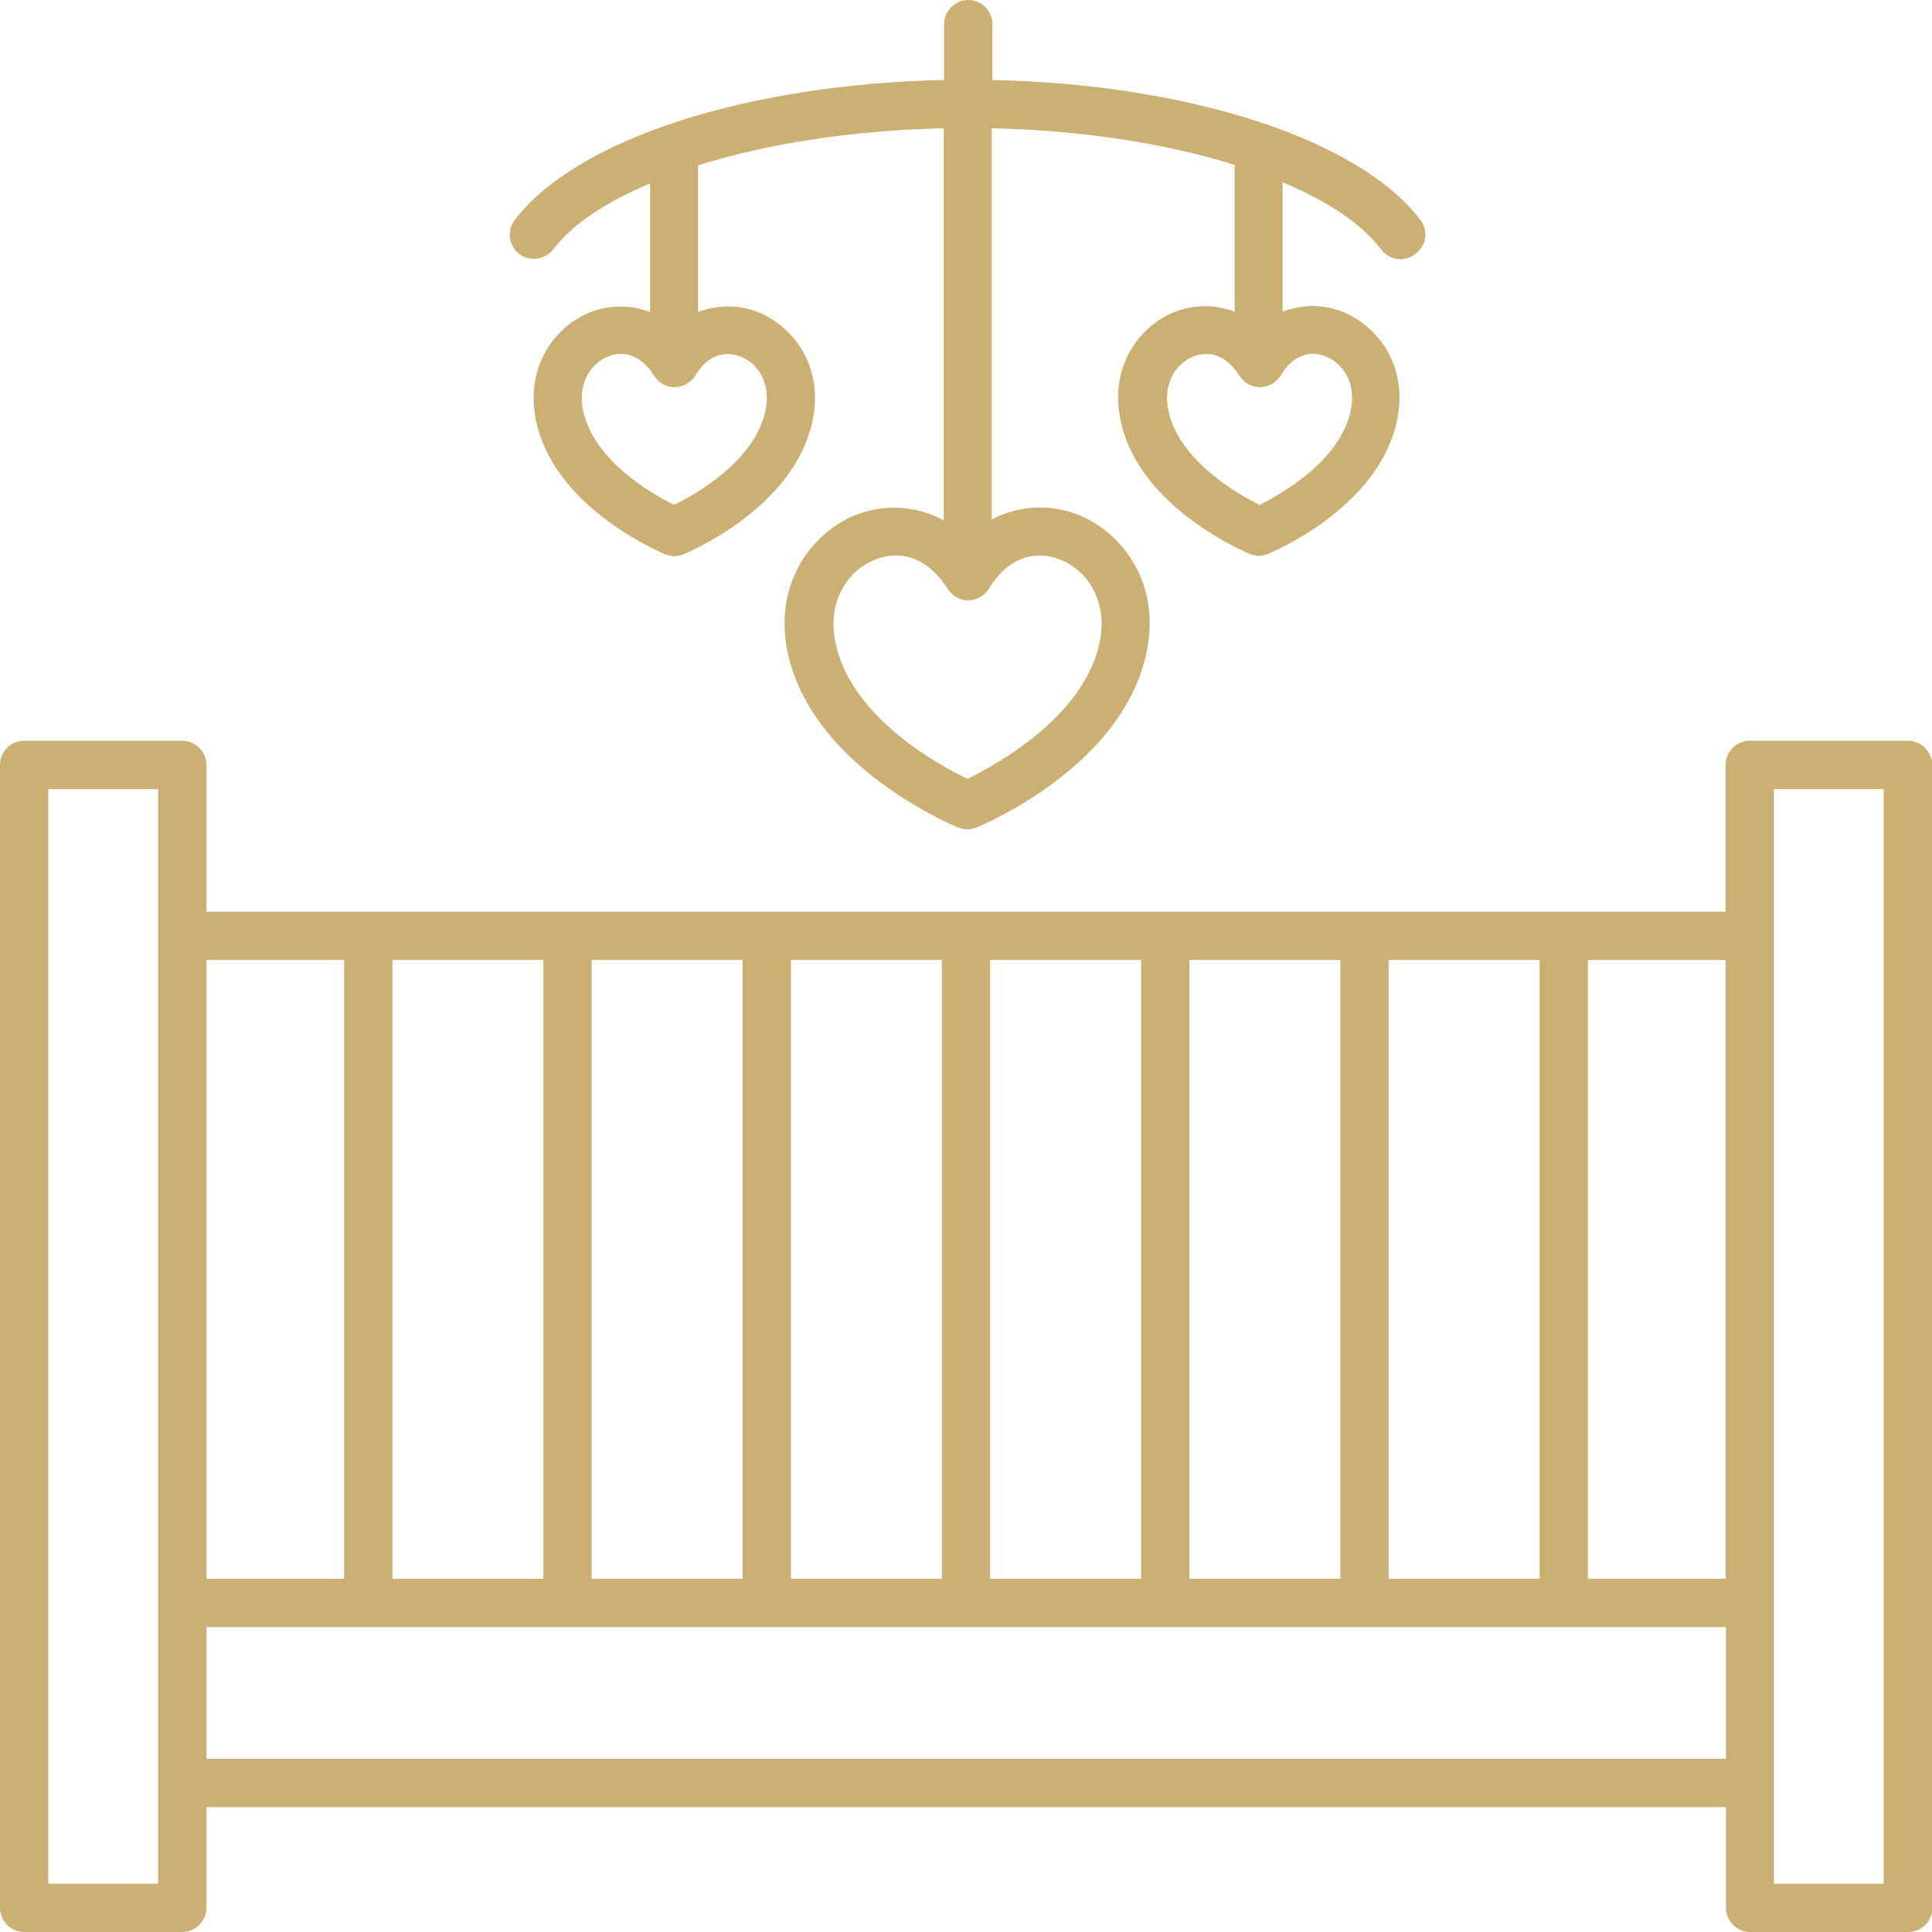
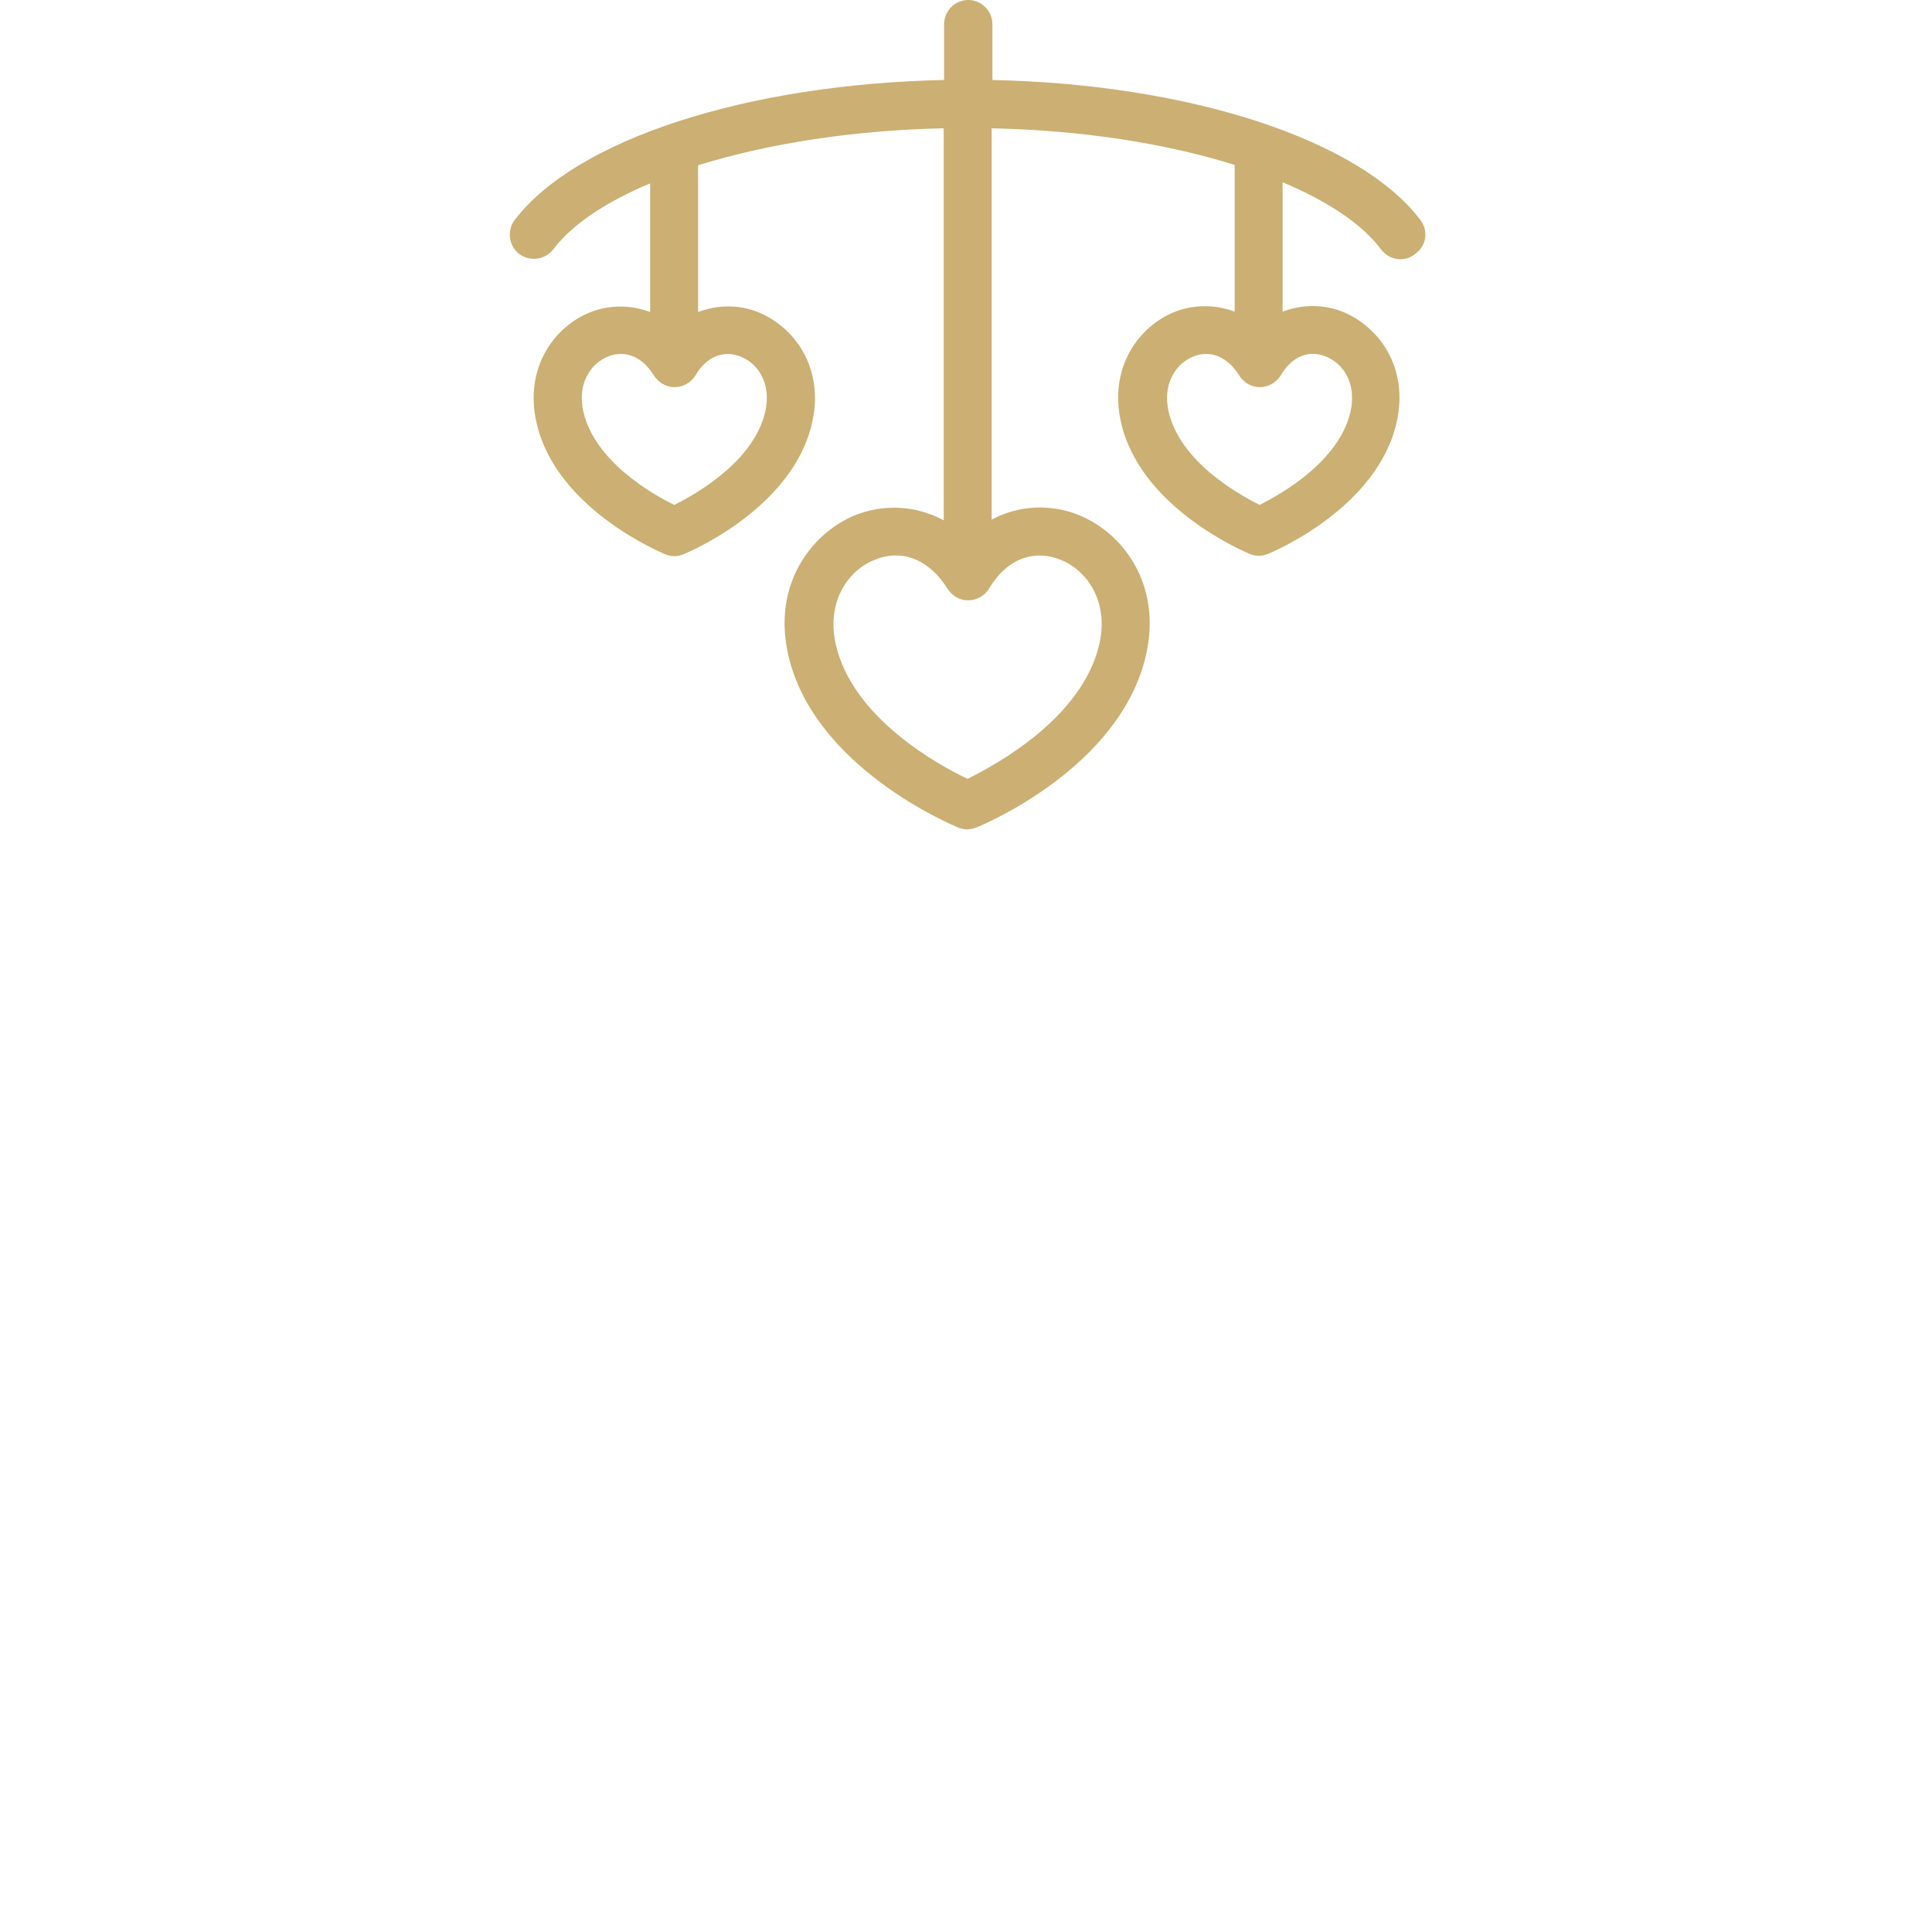
<svg xmlns="http://www.w3.org/2000/svg" version="1.1" id="Calque_1" x="0px" y="0px" viewBox="0 0 512 512" style="enable-background:new 0 0 512 512;" xml:space="preserve">
  <style type="text/css">
	.st0{fill:#CCAF72;}
</style>
  <g>
    <g>
      <g>
        <path class="st0" d="M376.5,58.4C360.4,37,315.3,22.3,263,21.2V6.4c0-3.5-2.9-6.4-6.4-6.4c-3.5,0-6.4,2.9-6.4,6.4v14.8     c-52.3,1.1-97.5,15.7-113.8,37.1c-2.1,2.8-1.6,6.8,1.2,9c2.8,2.1,6.8,1.6,9-1.2c5.1-6.7,14-12.6,25.7-17.5v34.1     c-5.5-2.1-11.3-1.8-16,0.1c-9.2,3.7-17.5,14.5-14.1,29.3c5.2,22.8,33,34.3,34.1,34.8c0.8,0.3,1.6,0.5,2.4,0.5s1.6-0.2,2.4-0.5     c1.2-0.5,28.9-12,34.1-34.8c3.4-14.8-4.9-25.5-14.1-29.3c-4.8-2-10.6-2.2-16.1-0.1V43.8c18.3-5.7,41-9.3,65.1-9.8v103.9     c-7.7-4.2-16.4-4.2-23.4-1.4c-11.6,4.7-22.1,18.4-17.8,37.1c6.8,29.8,43.4,45,45,45.7c0.8,0.3,1.6,0.5,2.4,0.5     c0.8,0,1.6-0.2,2.4-0.5c1.6-0.6,38.2-15.8,45-45.7c4.3-18.8-6.2-32.4-17.8-37.1c-6.9-2.8-15.4-2.9-23.1,1.2V34     c23.9,0.5,46.2,4,64.4,9.7v38.9c-5.5-2.1-11.3-1.8-16,0.1c-9.2,3.7-17.5,14.5-14.1,29.3c5.2,22.8,33,34.3,34.1,34.8     c0.8,0.3,1.6,0.5,2.4,0.5c0.8,0,1.6-0.2,2.4-0.5c1.2-0.5,28.9-12,34.1-34.8c3.4-14.8-4.9-25.5-14.1-29.3     c-4.8-2-10.6-2.2-16.1-0.1V48.3c11.9,5,21,11,26.1,17.8c1.3,1.7,3.2,2.6,5.1,2.6c1.3,0,2.7-0.4,3.8-1.3     C378,65.3,378.6,61.3,376.5,58.4z M196.3,94.5c4.5,1.8,8.2,7,6.5,14.6c-3,13.1-18.1,21.7-24.1,24.7c-6-2.9-21.1-11.6-24.1-24.7     c-1.7-7.5,2-12.8,6.5-14.6c1.2-0.5,2.3-0.7,3.5-0.7c3.3,0,6.4,2,8.7,5.7c1.2,1.9,3.2,3.1,5.5,3.1c2.2,0,4.3-1.2,5.5-3.1     C187.2,94.5,191.7,92.7,196.3,94.5z M281.2,148.4c6.7,2.7,12.8,10.9,10.1,22.4c-4.5,19.5-27.4,31.9-34.9,35.6     c-7.6-3.6-30.5-16.1-34.9-35.6c-2.6-11.5,3.4-19.7,10.2-22.4c1.9-0.8,3.8-1.2,5.7-1.2c5.3,0,10.1,3.1,13.7,8.8     c1.2,1.9,3.2,3.1,5.5,3.1c2.2,0,4.3-1.2,5.5-3.1C266.7,148.2,273.9,145.4,281.2,148.4z M351.4,94.5c4.5,1.8,8.2,7,6.5,14.6     c-3,13.1-18.1,21.7-24.1,24.7c-6-3-21.1-11.6-24.1-24.7c-1.7-7.5,2-12.8,6.5-14.6c1.2-0.5,2.3-0.7,3.5-0.7c3.3,0,6.4,2,8.7,5.7     c1.2,1.9,3.2,3.1,5.5,3.1c2.2,0,4.3-1.2,5.5-3.1C342.3,94.5,346.8,92.6,351.4,94.5z" />
      </g>
    </g>
    <g>
      <g>
-         <path class="st0" d="M505.6,196.3h-41.9c-3.5,0-6.4,2.9-6.4,6.4v38.9H54.7v-38.9c0-3.5-2.9-6.4-6.4-6.4H6.4     c-3.5,0-6.4,2.9-6.4,6.4v302.9c0,3.5,2.9,6.4,6.4,6.4h41.9c3.5,0,6.4-2.9,6.4-6.4v-26.7h402.7v26.7c0,3.5,2.9,6.4,6.4,6.4h41.9     c3.5,0,6.4-2.9,6.4-6.4V202.7C512,199.2,509.1,196.3,505.6,196.3z M41.9,499.2H12.8V209.1h29.1V499.2z M368,254.4h40v164h-40     V254.4z M315.2,254.4h40v164h-40V254.4z M262.4,254.4h40v164h-40V254.4z M209.6,254.4h40v164h-40V254.4z M156.8,254.4h40v164h-40     V254.4z M104,254.4h40v164h-40V254.4z M54.7,254.4h36.5v164H54.7V254.4z M457.3,466.1H54.7v-34.9h402.7V466.1z M457.3,418.4     h-36.5v-164h36.5V418.4z M499.2,499.2h-29.1V209.1h29.1V499.2z" />
-       </g>
+         </g>
    </g>
  </g>
</svg>